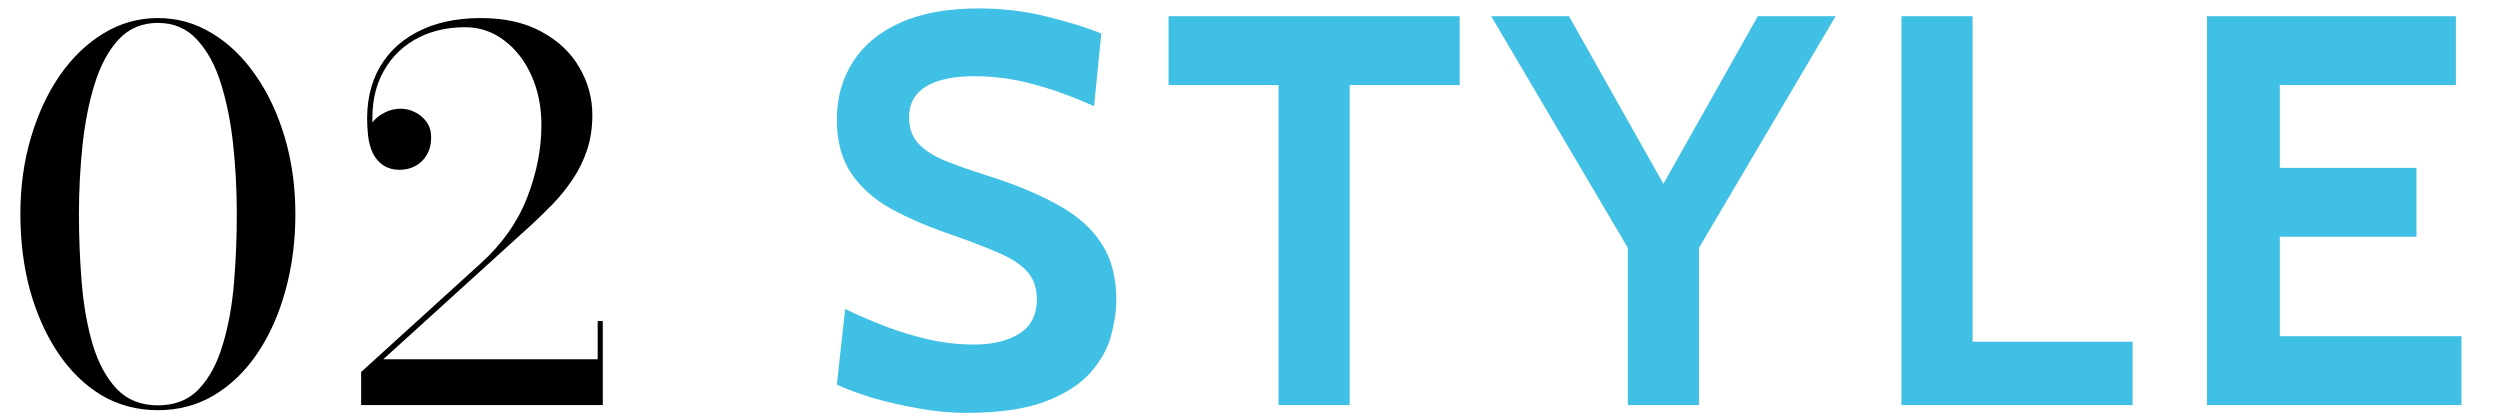
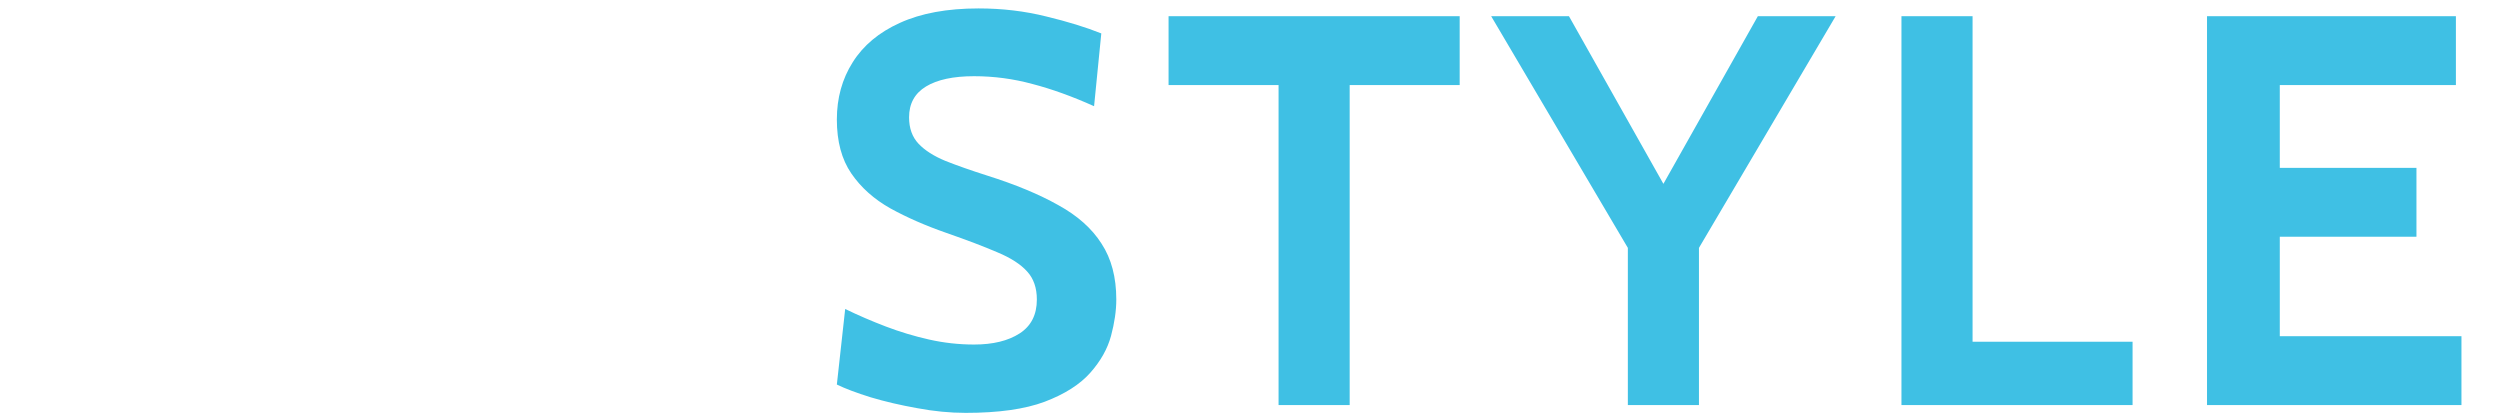
<svg xmlns="http://www.w3.org/2000/svg" width="108" height="18" viewBox="0 0 108 18" fill="none">
-   <path d="M6.82 17.72C5.925 17.72 5.111 17.504 4.378 17.071C3.652 16.631 3.029 16.022 2.508 15.245C1.987 14.468 1.584 13.569 1.298 12.55C1.019 11.523 0.88 10.423 0.88 9.25C0.88 8.077 1.03 6.98 1.331 5.961C1.632 4.934 2.05 4.032 2.585 3.255C3.128 2.478 3.758 1.873 4.477 1.44C5.196 1 5.977 0.78 6.82 0.78C7.663 0.78 8.444 1 9.163 1.44C9.882 1.873 10.509 2.478 11.044 3.255C11.587 4.032 12.008 4.934 12.309 5.961C12.61 6.98 12.76 8.077 12.76 9.25C12.76 10.423 12.617 11.523 12.331 12.55C12.052 13.569 11.653 14.468 11.132 15.245C10.611 16.022 9.984 16.631 9.251 17.071C8.525 17.504 7.715 17.72 6.82 17.72ZM6.82 17.511C7.561 17.511 8.155 17.273 8.602 16.796C9.049 16.319 9.39 15.681 9.625 14.882C9.867 14.083 10.028 13.195 10.109 12.22C10.19 11.237 10.23 10.247 10.23 9.25C10.23 8.245 10.179 7.255 10.076 6.28C9.973 5.305 9.797 4.417 9.548 3.618C9.299 2.819 8.95 2.181 8.503 1.704C8.063 1.227 7.502 0.989 6.82 0.989C6.138 0.989 5.573 1.227 5.126 1.704C4.686 2.181 4.341 2.819 4.092 3.618C3.843 4.417 3.667 5.305 3.564 6.28C3.461 7.255 3.41 8.245 3.41 9.25C3.41 10.247 3.45 11.237 3.531 12.22C3.612 13.195 3.769 14.083 4.004 14.882C4.246 15.681 4.591 16.319 5.038 16.796C5.493 17.273 6.087 17.511 6.82 17.511ZM15.601 17.5V16.07L20.771 11.373C21.695 10.537 22.362 9.591 22.773 8.535C23.184 7.479 23.389 6.434 23.389 5.4C23.389 4.615 23.246 3.904 22.96 3.266C22.674 2.628 22.282 2.122 21.783 1.748C21.284 1.367 20.72 1.176 20.089 1.176C19.253 1.176 18.516 1.363 17.878 1.737C17.24 2.111 16.76 2.646 16.437 3.343C16.122 4.032 16.019 4.861 16.129 5.829H15.92C15.92 5.624 15.982 5.437 16.107 5.268C16.239 5.099 16.411 4.964 16.624 4.861C16.837 4.751 17.064 4.696 17.306 4.696C17.526 4.696 17.735 4.747 17.933 4.85C18.131 4.945 18.296 5.085 18.428 5.268C18.56 5.451 18.626 5.671 18.626 5.928C18.626 6.221 18.564 6.474 18.439 6.687C18.322 6.892 18.157 7.054 17.944 7.171C17.739 7.281 17.508 7.336 17.251 7.336C16.994 7.336 16.767 7.274 16.569 7.149C16.378 7.024 16.224 6.848 16.107 6.621C15.997 6.386 15.927 6.122 15.898 5.829C15.788 4.802 15.913 3.911 16.272 3.156C16.639 2.401 17.207 1.818 17.977 1.407C18.747 0.989 19.678 0.78 20.771 0.78C21.805 0.78 22.681 0.978 23.4 1.374C24.119 1.763 24.661 2.276 25.028 2.914C25.402 3.552 25.589 4.238 25.589 4.971C25.589 5.521 25.512 6.027 25.358 6.489C25.204 6.944 24.999 7.362 24.742 7.743C24.485 8.124 24.203 8.476 23.895 8.799C23.587 9.114 23.283 9.411 22.982 9.69L16.558 15.52H25.82V13.87H26.04V17.5H15.601Z" fill="black" />
  <path d="M41.72 17.836C41.04 17.836 40.34 17.768 39.62 17.632C38.9 17.504 38.232 17.348 37.616 17.164C37 16.972 36.512 16.788 36.152 16.612L36.512 13.348C37.072 13.62 37.656 13.872 38.264 14.104C38.872 14.336 39.496 14.524 40.136 14.668C40.776 14.812 41.424 14.884 42.08 14.884C42.896 14.884 43.552 14.724 44.048 14.404C44.544 14.084 44.792 13.596 44.792 12.94C44.792 12.436 44.652 12.032 44.372 11.728C44.092 11.416 43.664 11.14 43.088 10.9C42.512 10.652 41.776 10.372 40.88 10.06C39.984 9.748 39.18 9.396 38.468 9.004C37.756 8.604 37.192 8.1 36.776 7.492C36.36 6.884 36.152 6.108 36.152 5.164C36.152 4.236 36.38 3.412 36.836 2.692C37.292 1.964 37.972 1.396 38.876 0.988C39.788 0.572 40.92 0.364 42.272 0.364C43.296 0.364 44.272 0.48 45.2 0.712C46.128 0.936 46.92 1.18 47.576 1.444L47.264 4.588C46.32 4.164 45.432 3.844 44.6 3.628C43.776 3.404 42.936 3.292 42.08 3.292C41.184 3.292 40.492 3.44 40.004 3.736C39.516 4.032 39.272 4.476 39.272 5.068C39.272 5.54 39.408 5.92 39.68 6.208C39.952 6.496 40.34 6.744 40.844 6.952C41.348 7.152 41.952 7.364 42.656 7.588C43.872 7.972 44.892 8.396 45.716 8.86C46.548 9.316 47.172 9.872 47.588 10.528C48.012 11.176 48.224 11.98 48.224 12.94C48.224 13.42 48.148 13.944 47.996 14.512C47.844 15.072 47.544 15.604 47.096 16.108C46.648 16.612 45.992 17.028 45.128 17.356C44.272 17.676 43.136 17.836 41.72 17.836ZM55.234 17.5V3.676H50.482V0.7H63.058V3.676H58.306V17.5H55.234ZM70.323 17.5V10.708L64.419 0.7H67.779L72.579 9.22H71.139L75.939 0.7H79.299L73.395 10.708V17.5H70.323ZM82.143 17.5V0.7H85.215V14.764H92.127V17.5H82.143ZM95.343 17.5V0.7H106.095V3.676H98.487V7.252H104.391V10.228H98.487V14.524H106.335V17.5H95.343Z" fill="#3FC0E4" />
</svg>